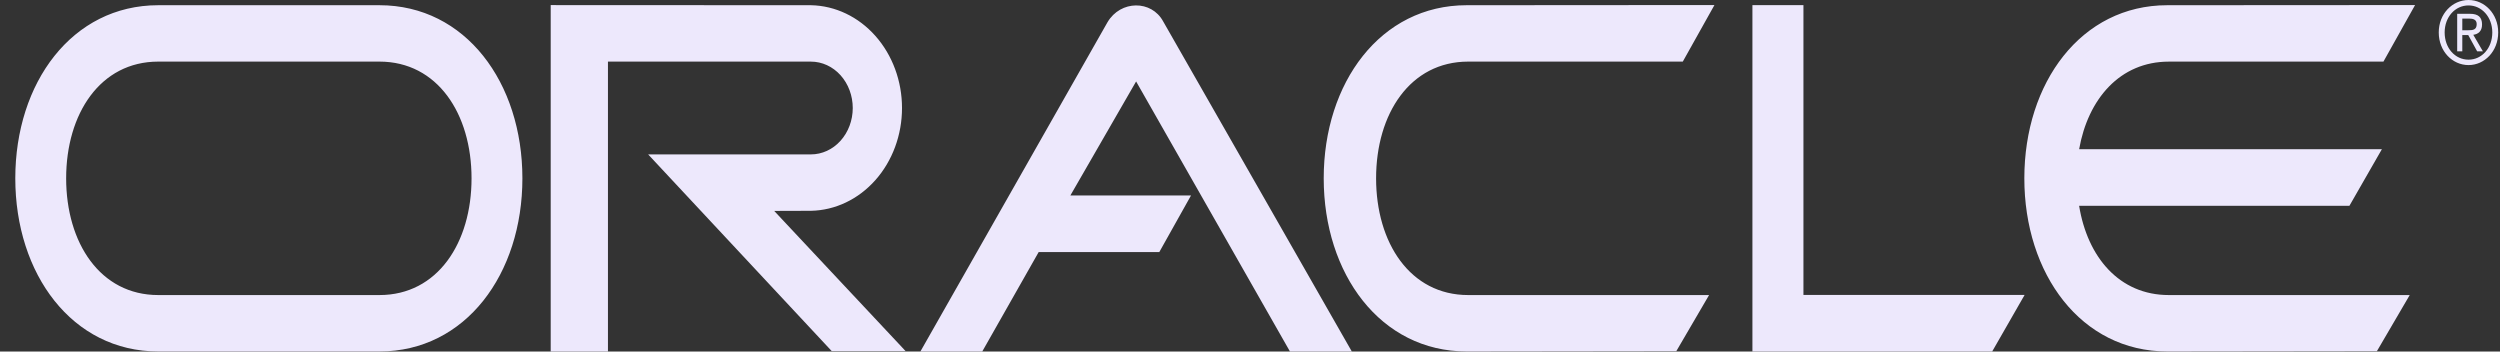
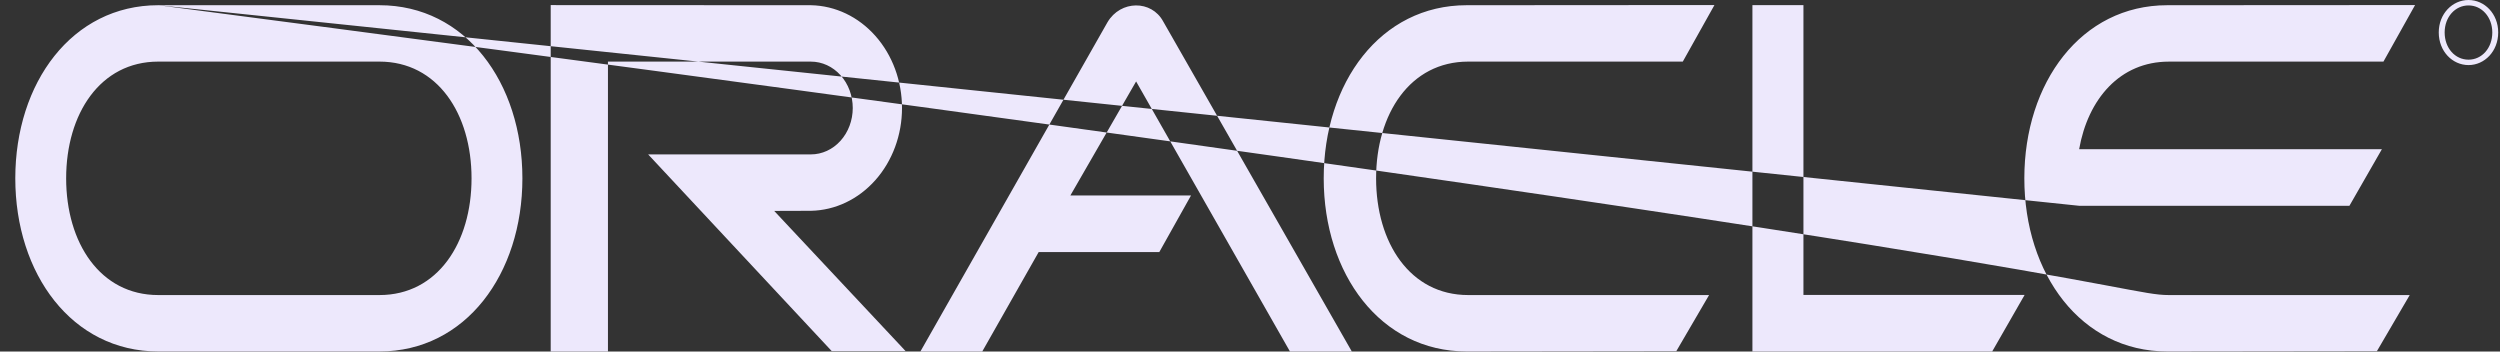
<svg xmlns="http://www.w3.org/2000/svg" width="128" height="18" viewBox="0 0 128 18" fill="none">
  <rect x="0" y="0" width="128" height="18" fill="#333333" stroke="none" />
-   <path fill-rule="evenodd" clip-rule="evenodd" d="M89.724 0.262H92.336V15.101H103.66L101.997 18H89.724V0.262ZM69.215 18L59.554 1.096C58.96 -0.002 57.376 -0.002 56.703 1.14L47.122 18H50.289L53.18 12.906H59.356L60.98 10.008H54.803L58.169 4.17L66.048 18H69.215ZM75.093 0.267C70.679 0.267 67.774 4.235 67.774 9.131C67.774 14.025 70.68 17.995 75.093 17.995L85.826 17.981L87.505 15.107H75.172C72.197 15.107 70.456 12.432 70.456 9.131C70.456 5.83 72.196 3.154 75.172 3.154H86.159L87.78 0.258L75.093 0.267ZM8.103 3.154H19.427C22.403 3.154 24.143 5.83 24.143 9.131C24.143 12.432 22.404 15.107 19.427 15.107H8.103C5.127 15.107 3.387 12.432 3.387 9.131C3.387 5.83 5.127 3.154 8.103 3.154ZM8.103 0.267C3.689 0.267 0.783 4.235 0.783 9.131C0.783 14.025 3.689 17.995 8.103 17.995H19.427C23.841 17.995 26.747 14.025 26.747 9.131C26.747 4.235 23.841 0.267 19.427 0.267H8.103ZM106.451 10.536C106.876 13.159 108.504 15.107 111.044 15.107H123.378L121.697 17.981L110.965 17.995C106.55 17.995 103.646 14.025 103.646 9.131C103.646 4.235 106.551 0.267 110.965 0.267L123.652 0.259L122.032 3.155H111.045C108.54 3.155 106.905 5.07 106.452 7.639H121.953L120.29 10.537L106.451 10.536ZM41.519 10.793C42.764 10.769 43.95 10.204 44.822 9.219C45.694 8.235 46.183 6.91 46.183 5.53C46.183 4.15 45.694 2.825 44.822 1.841C43.95 0.856 42.764 0.291 41.519 0.267L28.196 0.261V17.999H31.127V3.155H41.519C42.087 3.155 42.632 3.405 43.034 3.85C43.435 4.296 43.661 4.9 43.661 5.53C43.661 6.16 43.435 6.764 43.034 7.209C42.632 7.655 42.087 7.905 41.519 7.905H33.185L42.587 17.979H46.369L39.639 10.799L41.519 10.793ZM126.389 0.278C127.068 0.278 127.606 0.873 127.606 1.662C127.606 2.464 127.069 3.055 126.389 3.055C125.701 3.055 125.166 2.464 125.166 1.662C125.166 0.873 125.701 0.278 126.389 0.278V0C125.562 0 124.864 0.705 124.864 1.661C124.864 2.627 125.563 3.332 126.389 3.332C127.209 3.332 127.908 2.627 127.908 1.661C127.908 0.705 127.209 0 126.389 0V0.278Z" fill="#EDE8FC" />
-   <path fill-rule="evenodd" clip-rule="evenodd" d="M126.43 0.952C126.613 0.952 126.807 0.996 126.807 1.234C126.807 1.53 126.608 1.548 126.385 1.548H126.071V1.795H126.373L126.831 2.629H127.125L126.632 1.782C126.886 1.747 127.081 1.598 127.081 1.254C127.081 0.874 126.877 0.707 126.469 0.707H125.808V2.629H126.07V0.952H126.43Z" fill="#EDE8FC" />
+   <path fill-rule="evenodd" clip-rule="evenodd" d="M89.724 0.262H92.336V15.101H103.66L101.997 18H89.724V0.262ZM69.215 18L59.554 1.096C58.96 -0.002 57.376 -0.002 56.703 1.14L47.122 18H50.289L53.18 12.906H59.356L60.98 10.008H54.803L58.169 4.17L66.048 18H69.215ZM75.093 0.267C70.679 0.267 67.774 4.235 67.774 9.131C67.774 14.025 70.68 17.995 75.093 17.995L85.826 17.981L87.505 15.107H75.172C72.197 15.107 70.456 12.432 70.456 9.131C70.456 5.83 72.196 3.154 75.172 3.154H86.159L87.78 0.258L75.093 0.267ZM8.103 3.154H19.427C22.403 3.154 24.143 5.83 24.143 9.131C24.143 12.432 22.404 15.107 19.427 15.107H8.103C5.127 15.107 3.387 12.432 3.387 9.131C3.387 5.83 5.127 3.154 8.103 3.154ZM8.103 0.267C3.689 0.267 0.783 4.235 0.783 9.131C0.783 14.025 3.689 17.995 8.103 17.995H19.427C23.841 17.995 26.747 14.025 26.747 9.131C26.747 4.235 23.841 0.267 19.427 0.267H8.103ZC106.876 13.159 108.504 15.107 111.044 15.107H123.378L121.697 17.981L110.965 17.995C106.55 17.995 103.646 14.025 103.646 9.131C103.646 4.235 106.551 0.267 110.965 0.267L123.652 0.259L122.032 3.155H111.045C108.54 3.155 106.905 5.07 106.452 7.639H121.953L120.29 10.537L106.451 10.536ZM41.519 10.793C42.764 10.769 43.95 10.204 44.822 9.219C45.694 8.235 46.183 6.91 46.183 5.53C46.183 4.15 45.694 2.825 44.822 1.841C43.95 0.856 42.764 0.291 41.519 0.267L28.196 0.261V17.999H31.127V3.155H41.519C42.087 3.155 42.632 3.405 43.034 3.85C43.435 4.296 43.661 4.9 43.661 5.53C43.661 6.16 43.435 6.764 43.034 7.209C42.632 7.655 42.087 7.905 41.519 7.905H33.185L42.587 17.979H46.369L39.639 10.799L41.519 10.793ZM126.389 0.278C127.068 0.278 127.606 0.873 127.606 1.662C127.606 2.464 127.069 3.055 126.389 3.055C125.701 3.055 125.166 2.464 125.166 1.662C125.166 0.873 125.701 0.278 126.389 0.278V0C125.562 0 124.864 0.705 124.864 1.661C124.864 2.627 125.563 3.332 126.389 3.332C127.209 3.332 127.908 2.627 127.908 1.661C127.908 0.705 127.209 0 126.389 0V0.278Z" fill="#EDE8FC" />
</svg>